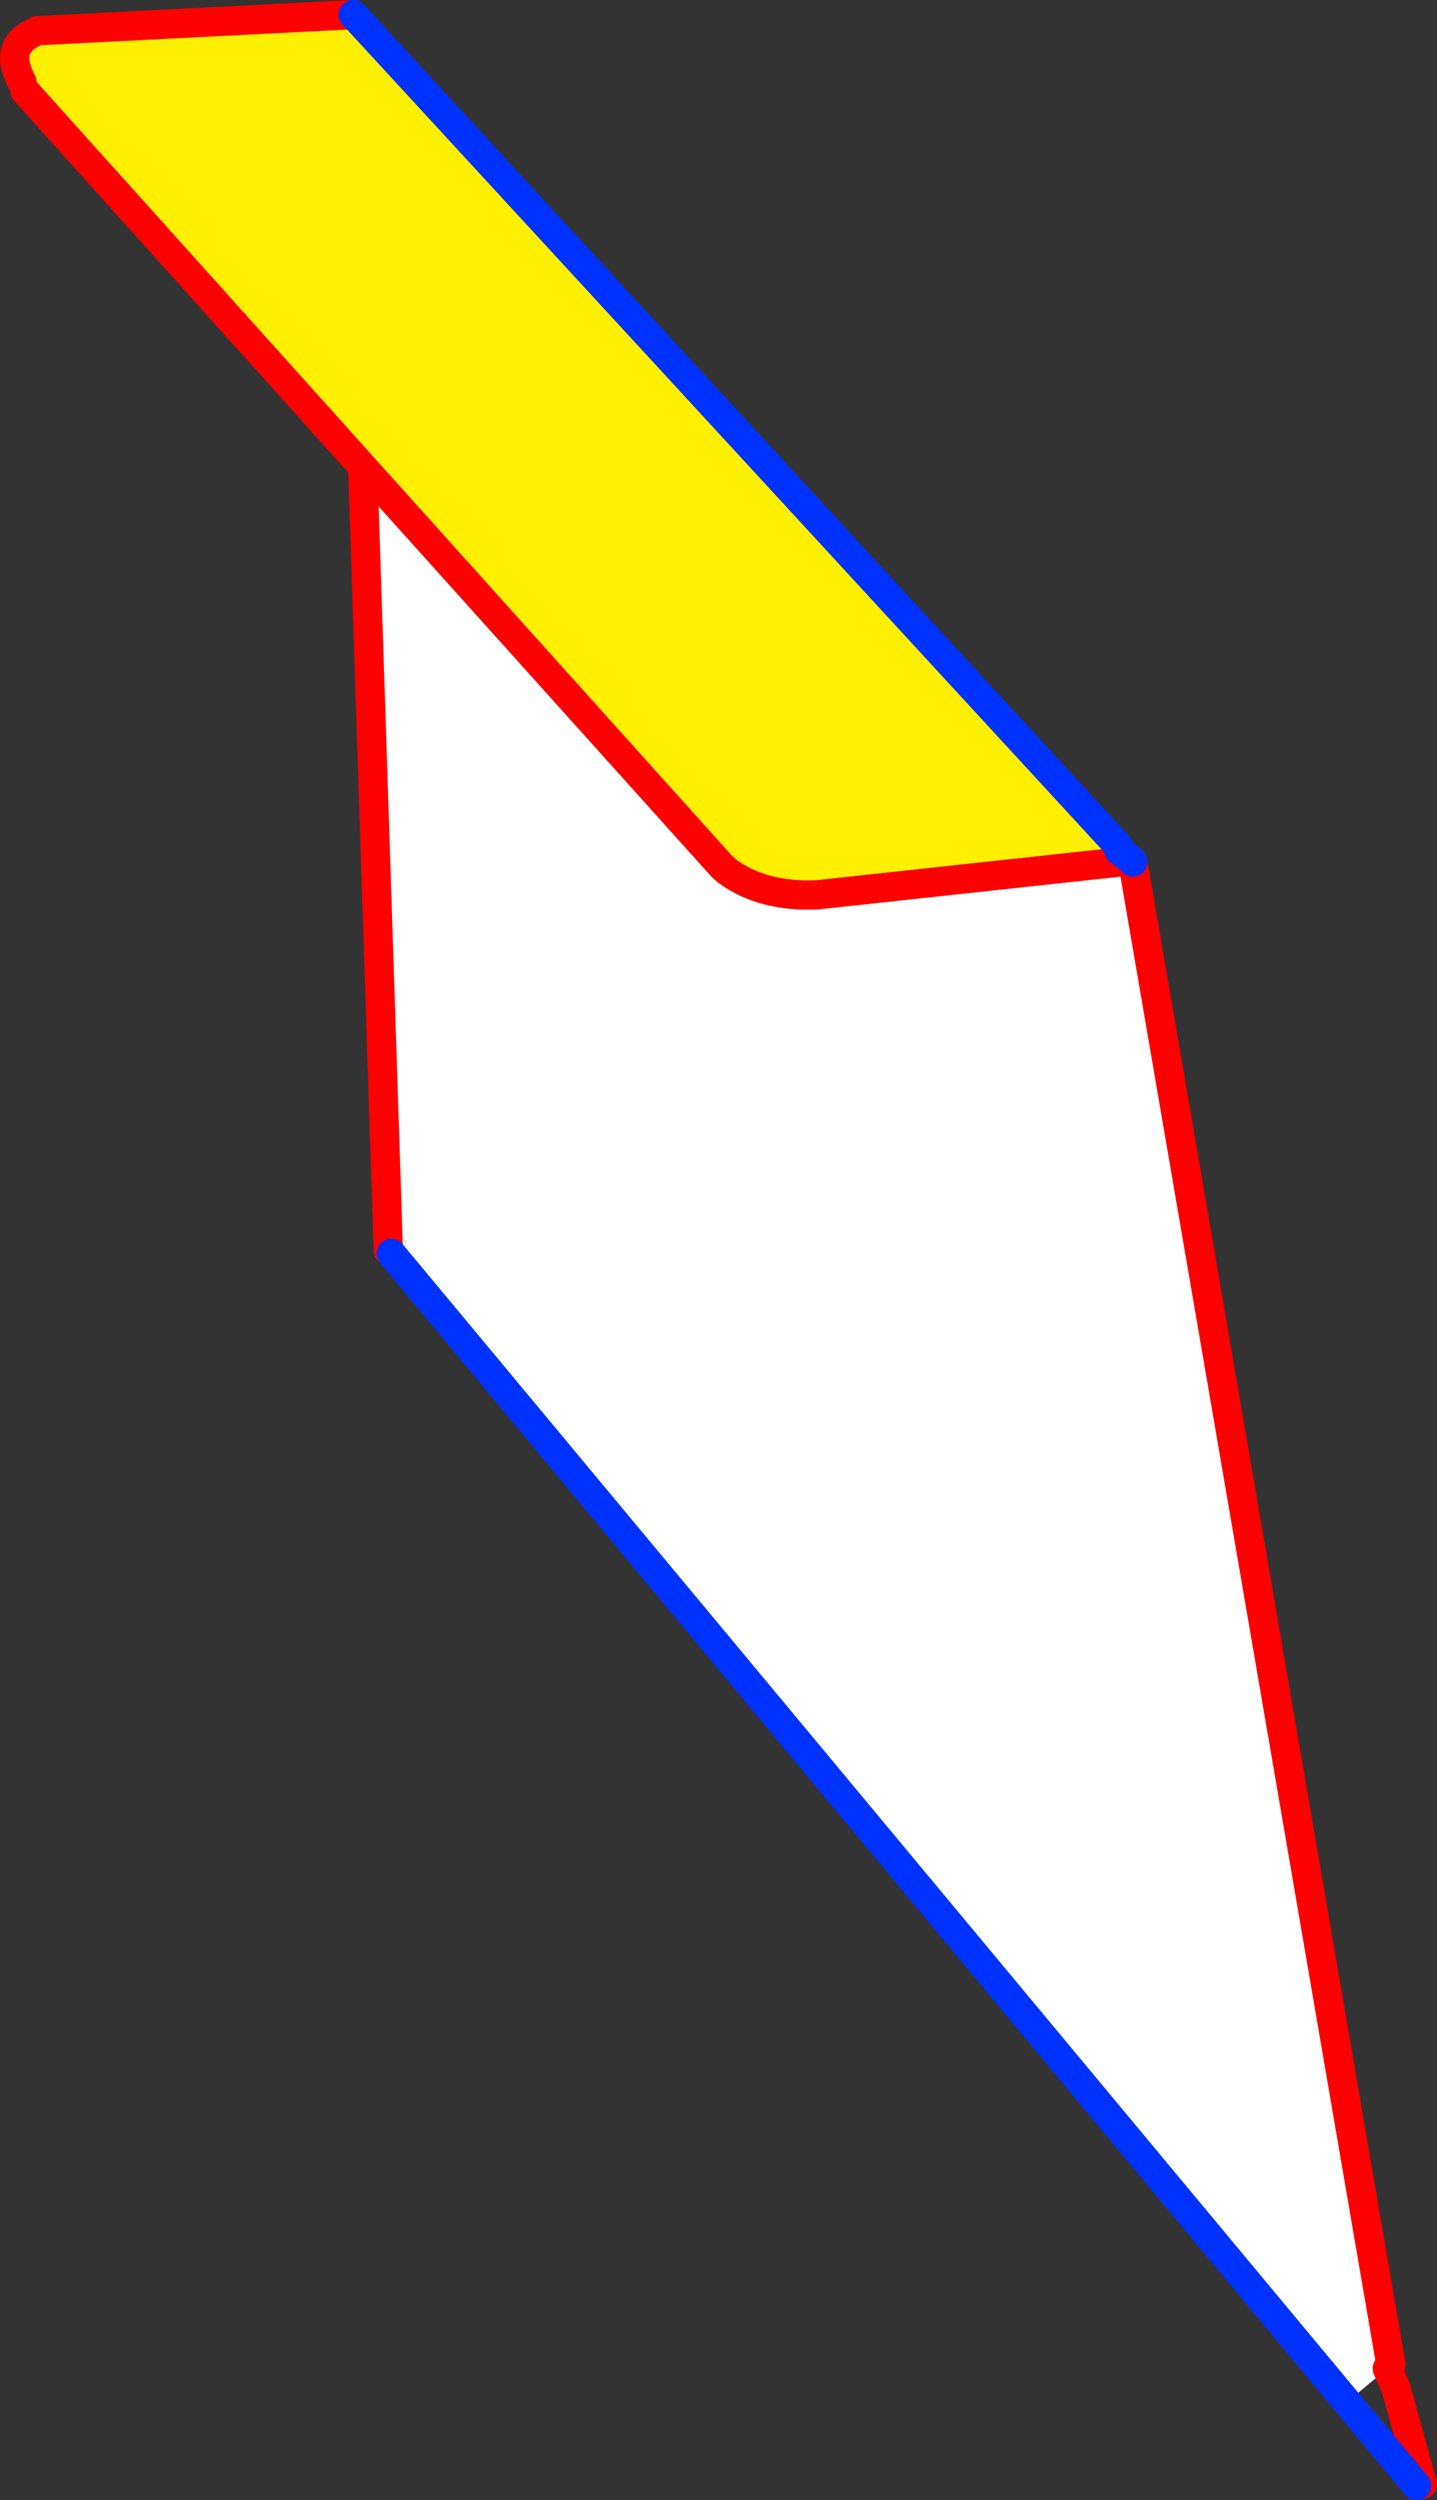
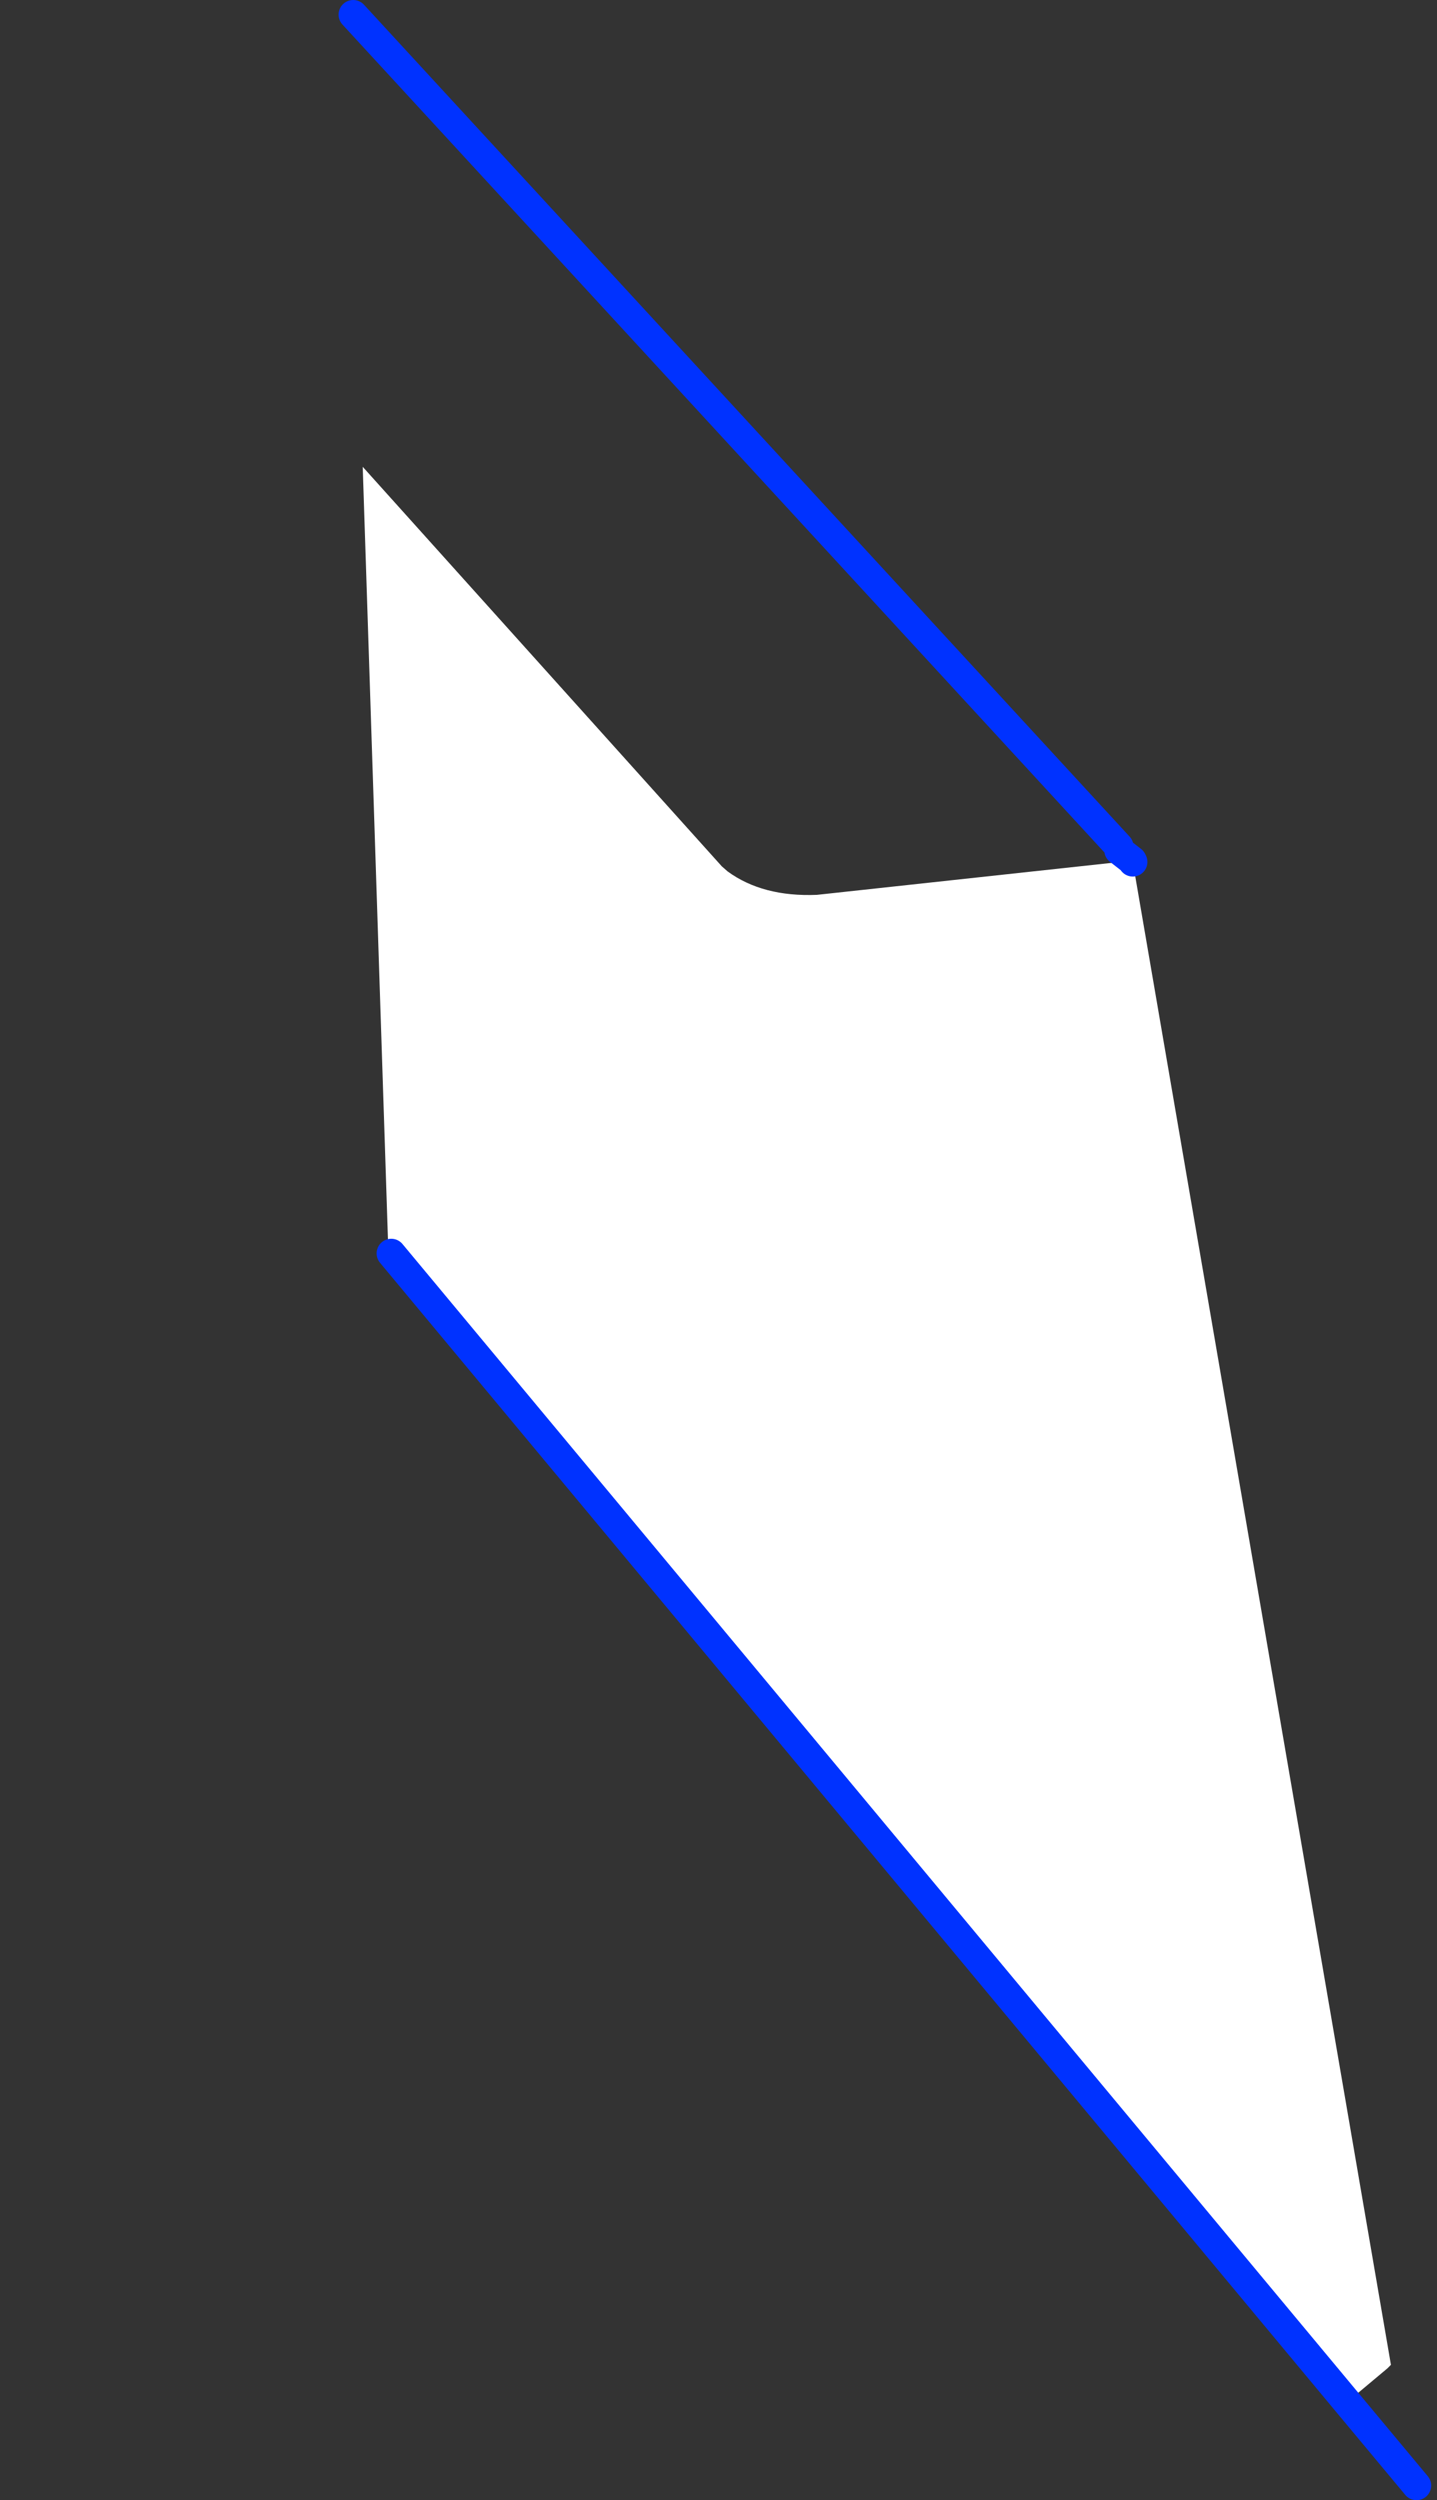
<svg xmlns="http://www.w3.org/2000/svg" height="170.85px" width="98.25px">
  <rect width="100%" height="100%" fill="#333333" stroke="none" />
  <g transform="matrix(1.0, 0.0, 0.0, 1.0, -313.15, -57.0)">
    <path d="M390.55 115.8 L390.6 115.9 408.25 218.6 408.0 218.85 405.25 221.15 339.9 142.65 339.7 142.45 337.95 88.9 362.5 116.2 362.9 116.55 Q365.3 118.3 369.0 118.15 L389.75 115.9 390.55 115.8" fill="#ffffff" fill-rule="evenodd" stroke="none" />
-     <path d="M389.65 114.85 L389.65 115.1 389.75 115.9 369.0 118.15 Q365.3 118.3 362.9 116.55 L362.5 116.2 337.95 88.9 314.85 63.2 314.65 62.6 Q313.4 60.3 315.3 59.3 L315.7 59.1 337.3 58.0 389.65 114.85" fill="#fff000" fill-rule="evenodd" stroke="none" />
-     <path d="M390.6 115.9 L408.25 218.6 M408.0 218.85 L408.6 220.2 410.4 226.75 M337.3 58.0 L315.7 59.1 M315.3 59.3 Q313.4 60.3 314.65 62.6 M314.85 63.2 L337.95 88.9 362.5 116.2 362.9 116.55 Q365.3 118.3 369.0 118.15 L389.75 115.9 390.55 115.8 M339.7 142.45 L337.95 88.9" fill="none" stroke="#ff0000" stroke-linecap="round" stroke-linejoin="round" stroke-width="2.0" />
    <path d="M389.65 115.1 L390.55 115.8 390.6 115.9 M389.65 114.85 L337.3 58.0 M405.25 221.15 L410.0 226.85 M339.9 142.65 L405.25 221.15" fill="none" stroke="#0032ff" stroke-linecap="round" stroke-linejoin="round" stroke-width="2.0" />
  </g>
</svg>